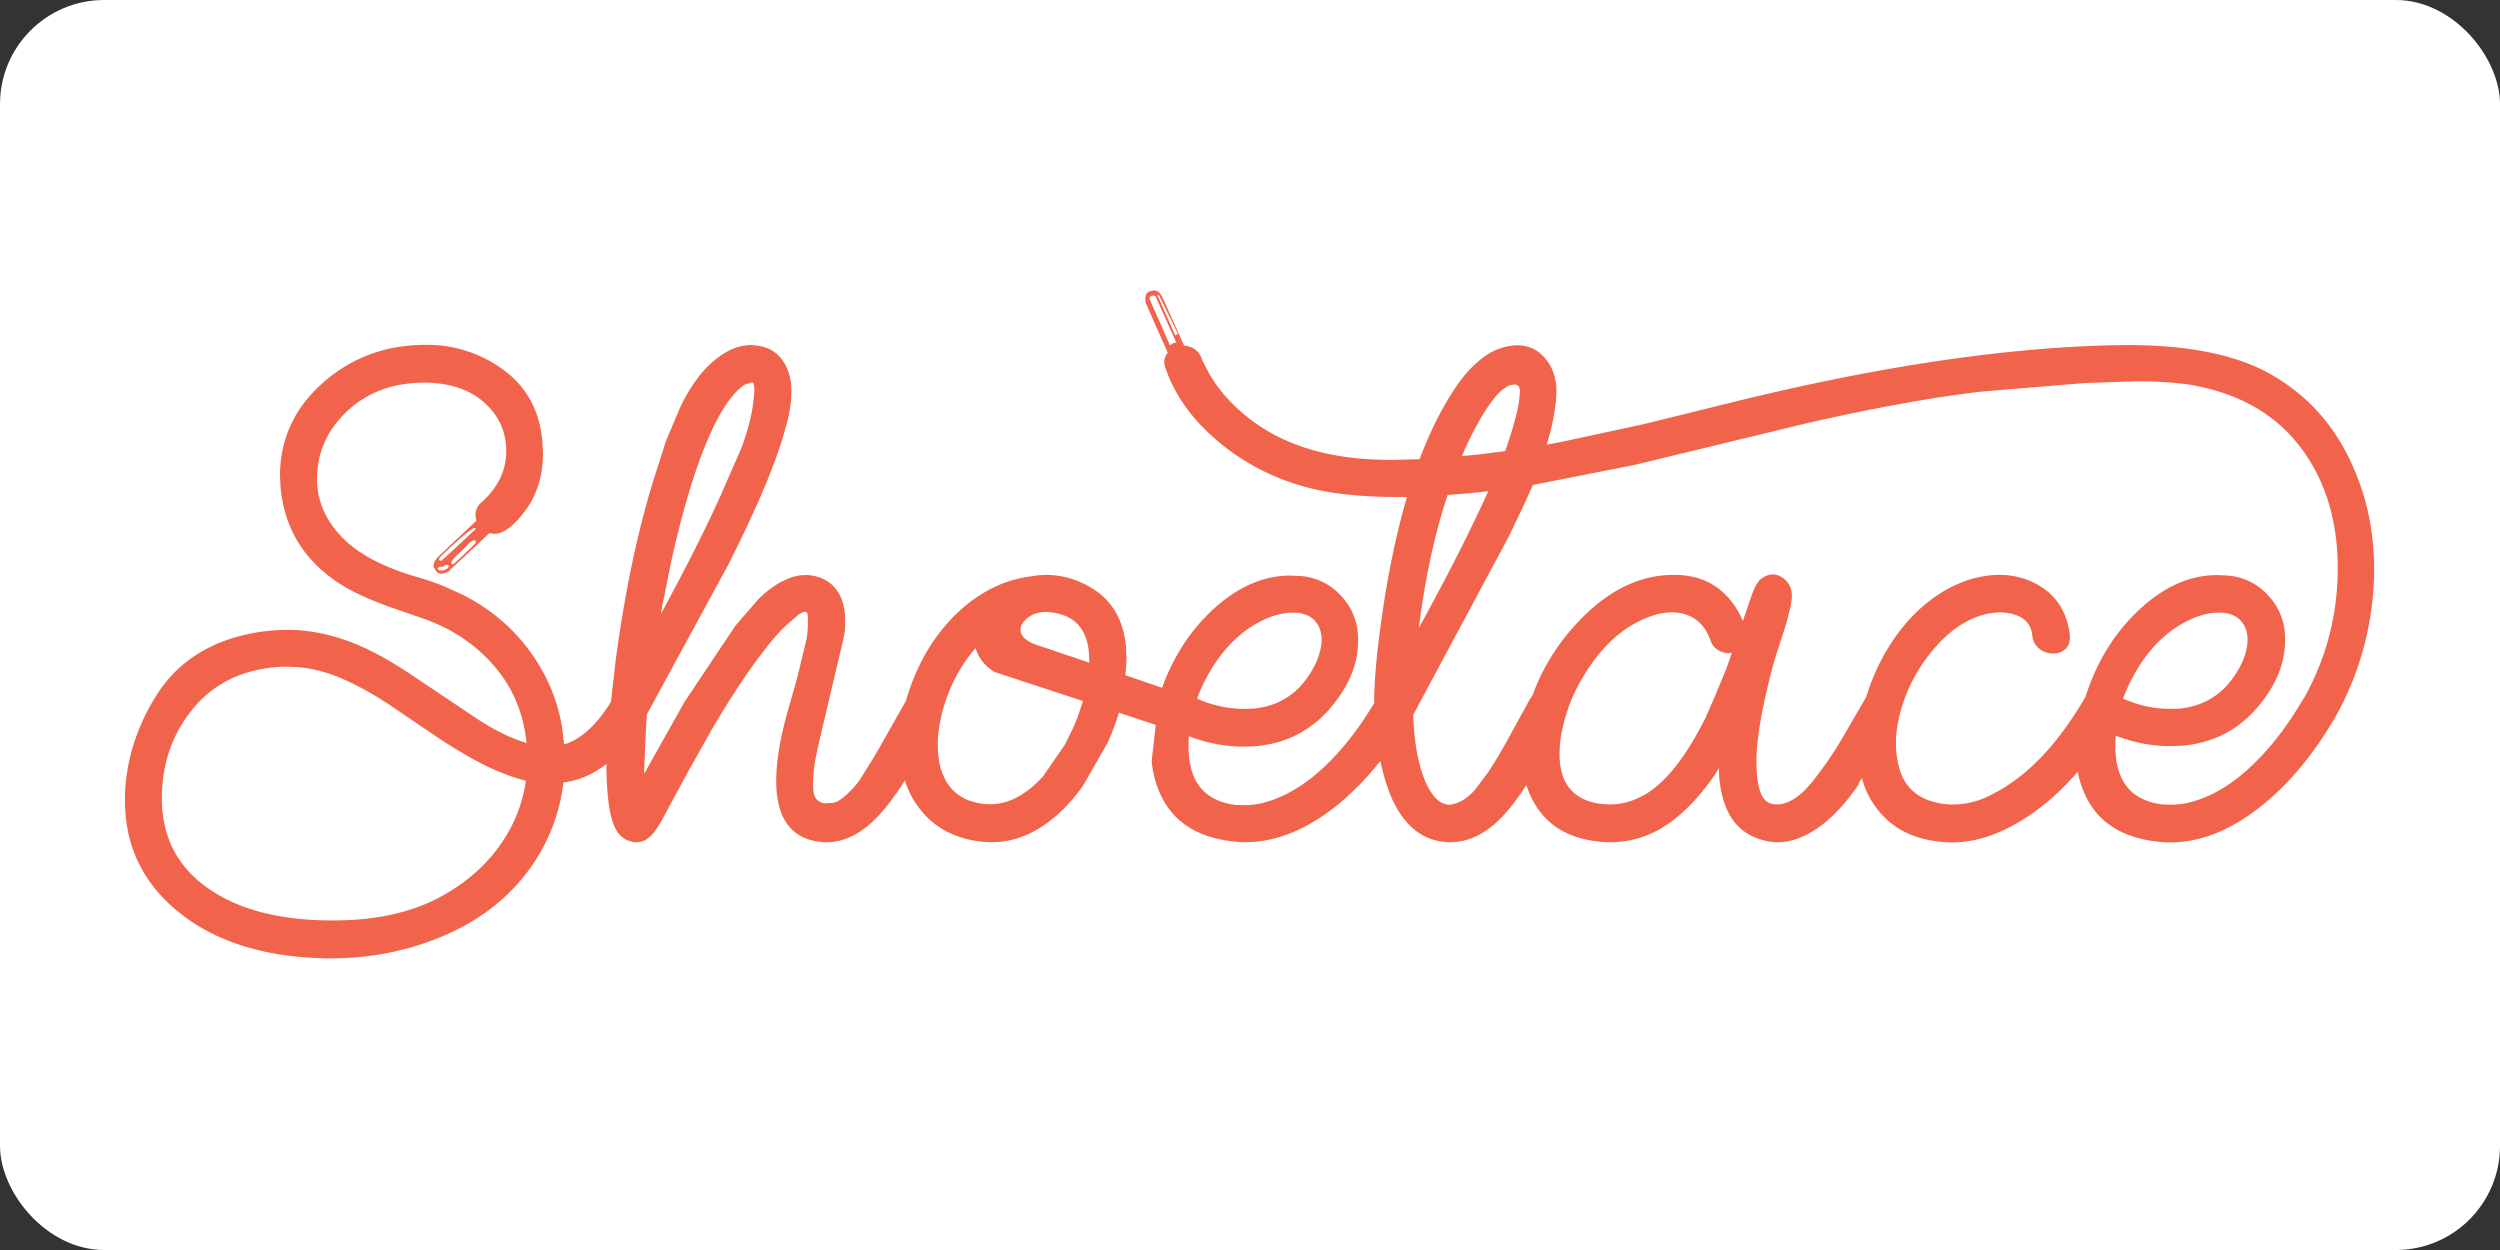
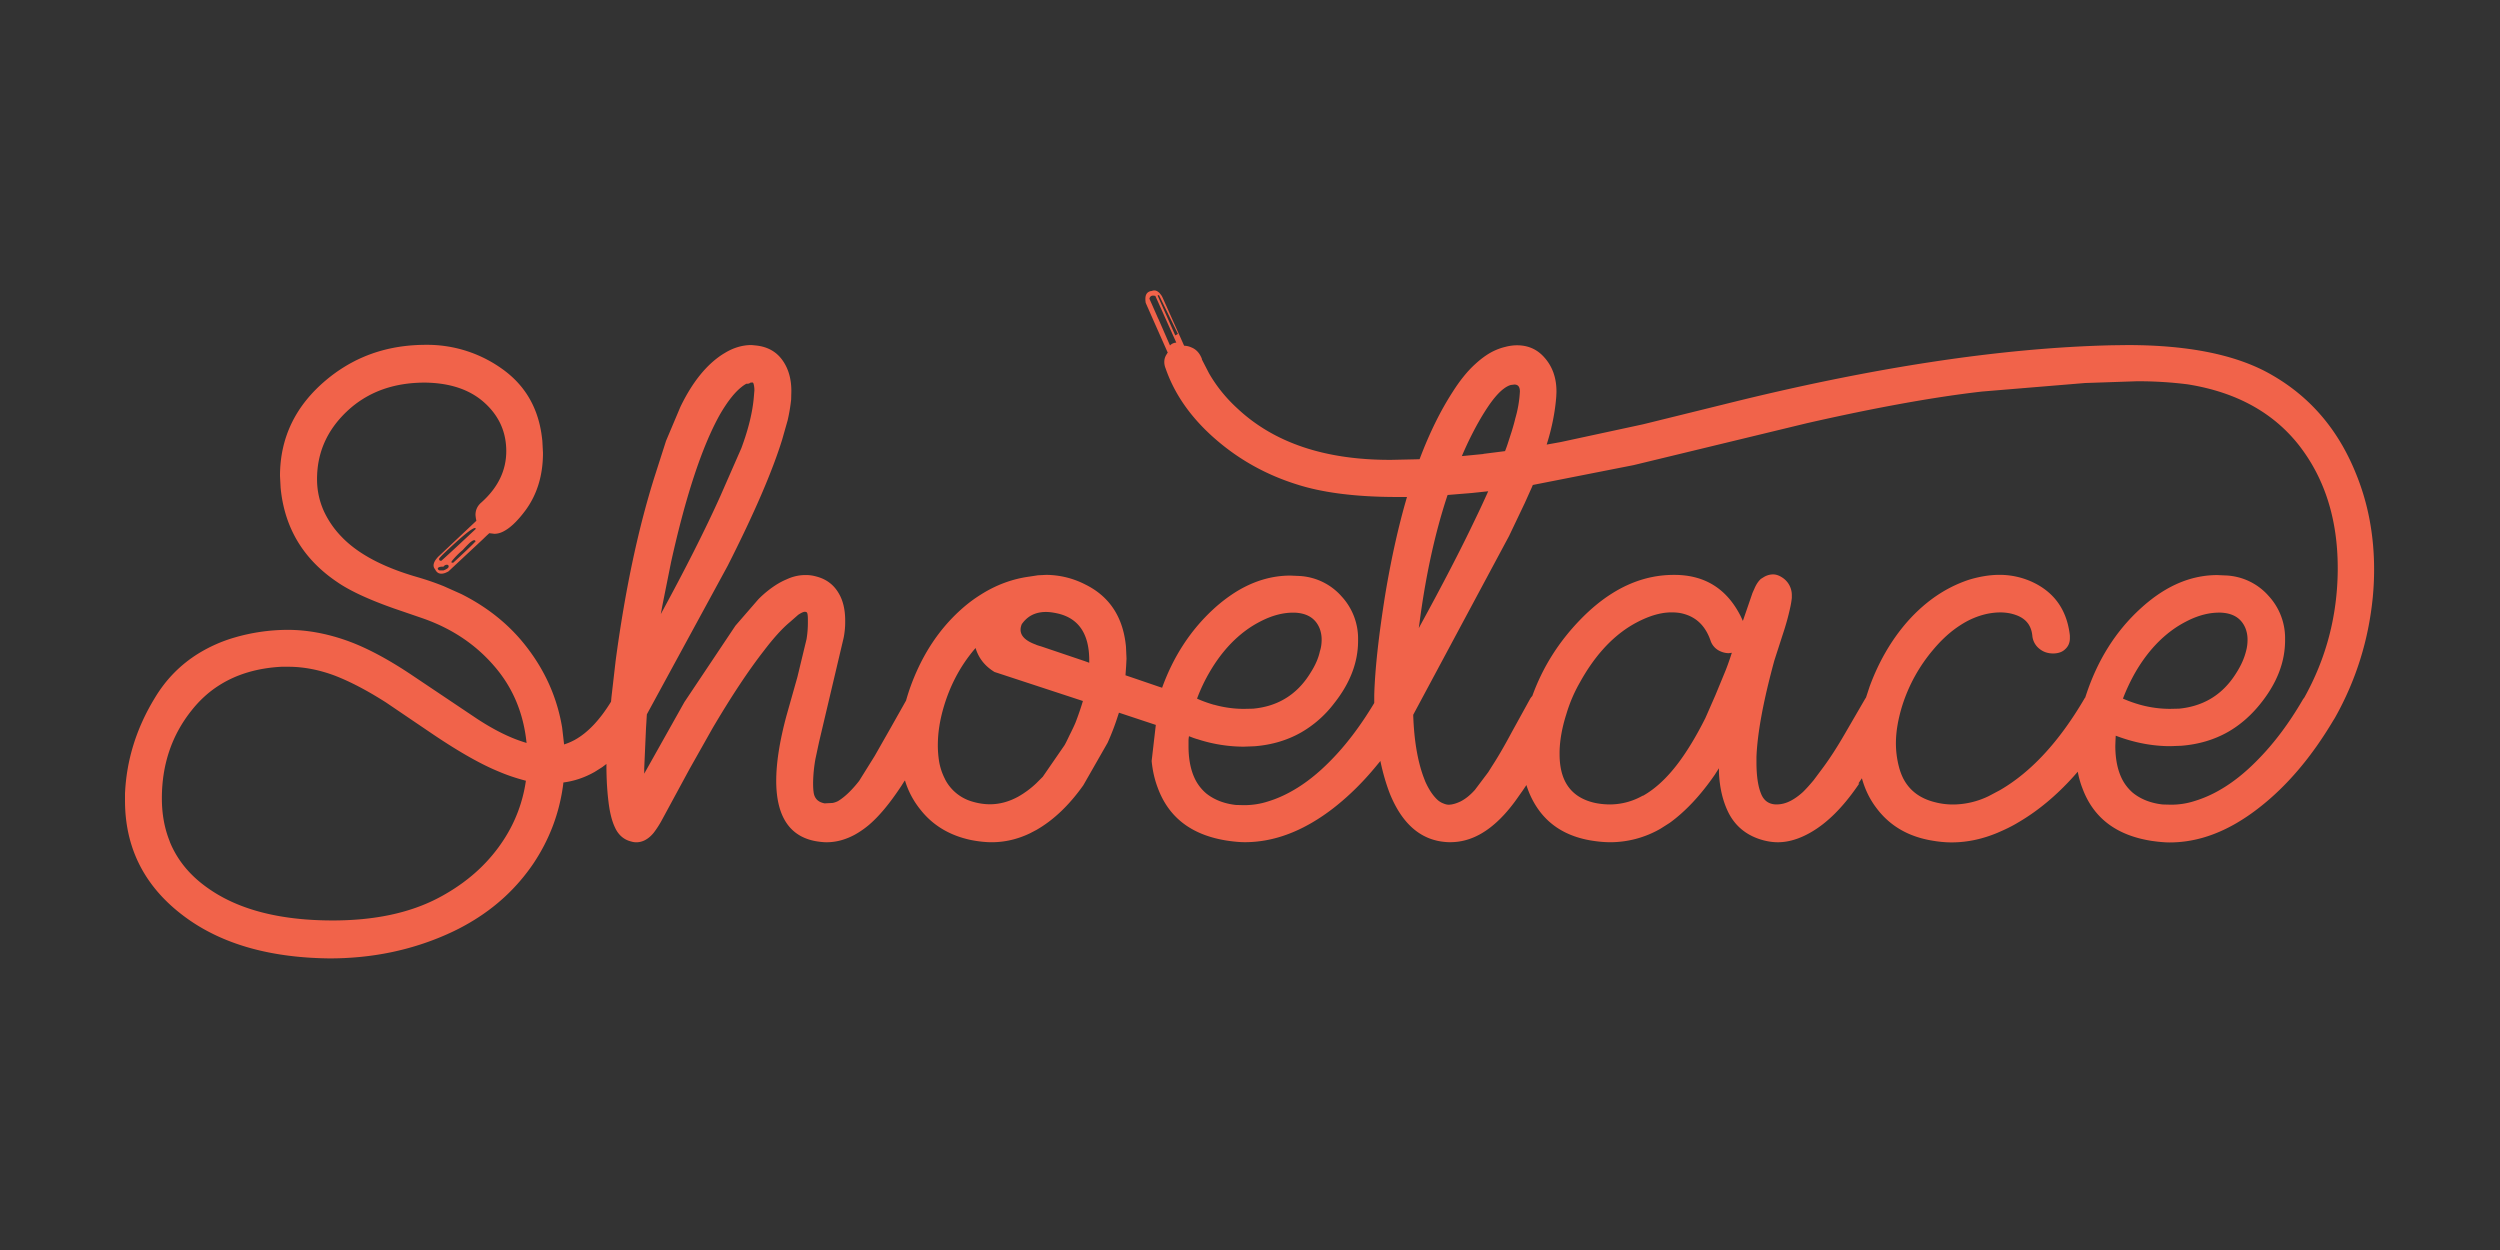
<svg xmlns="http://www.w3.org/2000/svg" width="120" height="60">
  <rect width="100%" height="100%" fill="#333333" stroke="none" />
-   <rect width="120" height="60" rx="5" fill="white" />
-   <path d="M84.546 27.776a.87.87 0 0 1 .089-.058.87.87 0 0 1 .471-.147c.168 0 .34.07.513.2a1 1 0 0 1 .388.817v.115a4.04 4.04 0 0 1-.063.398 11.67 11.67 0 0 1-.293 1.11L85.17 31.7c-.53 1.942-.817 3.49-.86 4.64v.24c0 .67.077 1.184.23 1.54.032.078.07.146.115.204.132.177.32.273.566.288h.063c.224 0 .453-.06.686-.183.184-.098.37-.232.56-.403.147-.14.32-.332.524-.576l.43-.576c.342-.46.695-1.006 1.058-1.634l.985-1.697.042-.063.168-.513c.44-1.2 1.044-2.242 1.812-3.122.494-.558 1.028-1.017 1.603-1.378a6.33 6.33 0 0 1 1.341-.634c.524-.16 1.016-.24 1.477-.24a3.74 3.74 0 0 1 1.676.388c1.006.503 1.575 1.345 1.708 2.525v.152c-.005.204-.08.37-.22.498-.066.066-.145.117-.236.152a.99.99 0 0 1-.351.058c-.25 0-.468-.073-.65-.22a.9.9 0 0 1-.346-.639c-.05-.49-.31-.817-.786-.985-.23-.084-.482-.126-.754-.126-.18 0-.384.02-.607.063-.454.096-.89.278-1.3.545-.465.297-.91.698-1.33 1.205a7.78 7.78 0 0 0-1.456 2.63c-.2.642-.314 1.254-.314 1.833a4.45 4.45 0 0 0 .147 1.142 2.82 2.82 0 0 0 .199.54c.304.596.82.982 1.55 1.157.272.07.555.105.85.105a3.97 3.97 0 0 0 1.718-.408l.524-.278c1.495-.864 2.846-2.325 4.054-4.384a.28.28 0 0 1 .052-.074.59.59 0 0 1 .031-.105c.552-1.683 1.425-3.07 2.62-4.16.344-.315.693-.584 1.048-.807.846-.53 1.723-.796 2.63-.796l.46.02a2.9 2.9 0 0 1 2.011.985 2.98 2.98 0 0 1 .786 1.98v.147c0 1.04-.388 2.046-1.163 3.017-.462.584-.99 1.045-1.582 1.383-.662.374-1.406.594-2.23.66l-.524.02c-.873 0-1.75-.168-2.63-.503l-.01.2-.01.283c0 .652.114 1.196.34 1.63a2.17 2.17 0 0 0 .508.634c.384.307.86.492 1.425.555l.398.01a3.65 3.65 0 0 0 1.142-.178 5.77 5.77 0 0 0 1.205-.529c.612-.35 1.213-.828 1.802-1.43.796-.803 1.526-1.777 2.19-2.923l.063-.084c1.048-1.88 1.582-3.91 1.603-6.097v-.115c0-2.333-.618-4.295-1.854-5.888-1.243-1.585-3.028-2.563-5.353-2.933a18.8 18.8 0 0 0-2.451-.147l-2.472.084-4.955.41c-2.312.265-5.112.772-8.402 1.52l-8.308 2.01-4.84.953-.042.1-.346.77-.754 1.582-4.6 8.58c.038 1.175.198 2.158.482 2.95l.094.246c.18.405.388.71.618.912.077.063.16.112.25.146.098.042.188.063.272.063l.105-.01c.156-.025.3-.075.46-.152.233-.12.46-.304.68-.55l.64-.85.178-.283c.286-.44.597-.974.932-1.603l.9-1.634a.65.65 0 0 1 .105-.136c.49-1.362 1.254-2.58 2.294-3.656.503-.52 1.02-.947 1.55-1.278.937-.587 1.92-.88 2.944-.88h.073c1.443.013 2.494.682 3.153 2.006l.094.204.46-1.34.126-.283c.085-.18.188-.318.3-.414zM78.857 38.2c.592-.33 1.16-.857 1.702-1.577.44-.587.873-1.306 1.3-2.158l.482-1.1.41-.995c.126-.293.25-.64.377-1.037l-.147.02a1 1 0 0 1-.388-.084.85.85 0 0 1-.492-.534c-.238-.677-.664-1.1-1.278-1.268-.168-.05-.363-.073-.587-.073-.398 0-.824.098-1.278.293-.255.11-.5.238-.74.388-.923.583-1.717 1.477-2.383 2.682-.272.475-.49.98-.65 1.52-.203.635-.31 1.23-.325 1.78v.146c0 .582.112 1.06.335 1.43.288.478.76.783 1.414.917a3.63 3.63 0 0 0 .67.063 3.2 3.2 0 0 0 1.577-.424zm10.392-.597l-.12.173c-.715 1.025-1.462 1.756-2.242 2.195a3.91 3.91 0 0 1-.566.267c-.335.126-.663.19-.985.19-.3 0-.61-.056-.932-.168-.65-.23-1.128-.646-1.435-1.247-.272-.545-.426-1.19-.46-1.938v-.2l-.2.314c-.68.986-1.4 1.754-2.158 2.305l-.445.283a4.84 4.84 0 0 1-2.436.65 5.42 5.42 0 0 1-.691-.052c-1.41-.182-2.413-.835-3.007-1.96a4.14 4.14 0 0 1-.304-.733l-.168.25-.2.283c-.59.86-1.21 1.47-1.855 1.828-.46.255-.936.382-1.425.382h-.084c-1.264-.042-2.204-.814-2.818-2.315-.19-.49-.342-1.016-.46-1.582l-.19.23c-.63.768-1.3 1.43-2.01 1.99-.366.287-.733.537-1.1.75-1.063.618-2.13.927-3.206.927-.237 0-.52-.025-.85-.074-1.7-.265-2.8-1.1-3.33-2.535-.154-.405-.25-.835-.293-1.29l.2-1.73-1.77-.587-.058.178c-.135.422-.297.845-.487 1.268L52 37.692c-.68.96-1.433 1.677-2.258 2.148l-.3.157c-.594.286-1.208.43-1.844.43-.293 0-.622-.035-.985-.105-1.027-.216-1.837-.702-2.43-1.456a4.11 4.11 0 0 1-.744-1.404.35.35 0 0 0-.042.052l-.126.2c-.562.855-1.092 1.49-1.592 1.907a4.34 4.34 0 0 1-.623.43c-.454.25-.913.377-1.378.377-.154 0-.328-.018-.524-.052-1.104-.2-1.725-.974-1.865-2.294-.02-.19-.03-.388-.03-.597 0-.873.164-1.917.492-3.132l.524-1.855.44-1.823c.042-.26.063-.52.063-.786v-.147c0-.217-.02-.335-.063-.356-.028-.014-.056-.02-.084-.02-.063 0-.164.045-.304.136l-.026.02-.382.335c-.363.3-.78.758-1.247 1.372-.747.957-1.57 2.2-2.472 3.73l-1.1 1.95-1.362 2.514c-.105.188-.224.37-.356.545-.147.18-.304.307-.47.382-.117.052-.24.08-.367.08a.82.82 0 0 1-.262-.042c-.335-.084-.6-.307-.765-.67-.126-.265-.22-.607-.283-1.026-.084-.587-.126-1.236-.126-1.95v-.073l-.2.152-.356.225c-.478.273-.98.444-1.51.513l-.01.094c-.18 1.375-.657 2.642-1.435 3.803-.79 1.162-1.807 2.107-3.054 2.834-.34.2-.698.383-1.074.55-1.74.775-3.62 1.163-5.647 1.163-2.794-.028-5.06-.656-6.8-1.886C7.01 42.69 6 40.793 6 38.425V38.1c.07-1.613.545-3.143 1.425-4.588.538-.9 1.23-1.6 2.08-2.132a7.1 7.1 0 0 1 1.723-.77 9.17 9.17 0 0 1 2.588-.377c.894 0 1.816.164 2.766.493s2.022.894 3.216 1.697l3.11 2.085c.773.505 1.486.865 2.137 1.08l.23.074c-.147-1.446-.67-2.682-1.57-3.71-.9-1.04-2.05-1.802-3.447-2.284l-1.34-.46c-1.23-.433-2.144-.86-2.745-1.278-1.62-1.096-2.52-2.602-2.703-4.515l-.03-.566c0-1.844.747-3.387 2.242-4.63a7.22 7.22 0 0 1 .812-.587c1.15-.72 2.466-1.08 3.944-1.08a6.17 6.17 0 0 1 3.719 1.194c1.07.78 1.7 1.874 1.86 3.284l.016.13.03.576c0 1.07-.276 1.984-.828 2.745-.39.526-.75.87-1.08 1.032a.93.93 0 0 1-.419.11l-.25-.03-.147.136-.157.152-1.655 1.545a1.36 1.36 0 0 1-.152.073c-.232.085-.394.03-.487-.168-.112-.126-.1-.283.03-.47l.01-.01c.028-.042.066-.087.115-.136l1.823-1.718a1.83 1.83 0 0 1-.042-.283c0-.237.094-.436.283-.597.796-.712 1.194-1.533 1.194-2.462 0-.922-.35-1.697-1.048-2.326s-1.652-.95-2.86-.964c-1.157 0-2.155.267-2.996.8a4.88 4.88 0 0 0-.723.56c-.97.908-1.456 1.997-1.456 3.27a3.7 3.7 0 0 0 .34 1.566 4.47 4.47 0 0 0 .843 1.21c.782.817 2 1.46 3.625 1.928.446.13.872.276 1.278.44l.833.372c1.286.645 2.33 1.492 3.138 2.54.906 1.17 1.475 2.463 1.708 3.876l.094.807.12-.042c.133-.048.264-.108.393-.178.622-.344 1.2-.955 1.74-1.833l.02-.22.2-1.74c.46-3.443 1.1-6.44 1.917-8.99l.503-1.57.69-1.634c.57-1.178 1.246-2.02 2.032-2.525l.105-.063c.412-.25.838-.377 1.278-.377l.2.02c.566.056 1.002.3 1.3.733.272.39.41.877.41 1.456l-.01.41a8.5 8.5 0 0 1-.168.995l-.262.922c-.475 1.536-1.348 3.558-2.62 6.066l-3.876 7.124-.042.69-.084 1.896v.262l1.928-3.436 2.45-3.667 1.1-1.268a4.97 4.97 0 0 1 .817-.67c.185-.12.37-.217.555-.293.286-.133.583-.2.9-.2.168 0 .328.02.482.063.49.12.855.388 1.1.807.208.346.312.78.314 1.304v.1c0 .237-.025.482-.073.733l-1.184 5.018-.168.786a6.99 6.99 0 0 0-.115 1.163c0 .19.007.325.02.41.022.248.13.42.33.513a.92.92 0 0 0 .204.063l.377-.02a.86.86 0 0 0 .194-.058.44.44 0 0 0 .079-.037c.32-.196.656-.517 1.006-.964l.744-1.194.775-1.362.733-1.3c.133-.475.307-.953.524-1.435.573-1.27 1.362-2.322 2.368-3.153a6.74 6.74 0 0 1 .712-.508c.73-.46 1.502-.744 2.315-.854l.41-.063.398-.02a4.15 4.15 0 0 1 1.875.461c1.167.575 1.82 1.57 1.954 2.986l.026.576-.02.377-.03.42.372.126 1.24.424.147.047c.545-1.51 1.37-2.77 2.472-3.782a7.46 7.46 0 0 1 1.042-.801c.854-.534 1.736-.8 2.645-.8l.45.02a2.9 2.9 0 0 1 2.011.985 2.98 2.98 0 0 1 .786 1.98v.147c0 1.04-.388 2.046-1.163 3.017a5.31 5.31 0 0 1-1.576 1.383c-.66.374-1.4.594-2.226.66l-.524.02a7.2 7.2 0 0 1-2.21-.356l-.073-.02-.126-.042-.22-.084v.01a1.42 1.42 0 0 0-.021.188v.283c0 .652.114 1.196.34 1.63a2.17 2.17 0 0 0 .508.634c.384.307.86.492 1.425.555l.388.01c.405 0 .79-.06 1.152-.178.406-.123.808-.3 1.205-.53.612-.35 1.213-.828 1.802-1.43.733-.74 1.432-1.662 2.095-2.766v-.388c.035-1.236.213-2.857.534-4.86.286-1.71.632-3.258 1.037-4.64h-.46c-1.97 0-3.583-.202-4.84-.608-1.418-.447-2.678-1.138-3.782-2.074-1.222-1.034-2.057-2.196-2.504-3.49-.042-.105-.063-.206-.063-.304a.65.65 0 0 1 .115-.377c.014-.028.03-.052.052-.073l-.67-1.51-.388-.88c-.01-.054-.015-.105-.016-.152-.006-.125.014-.223.063-.293s.133-.12.246-.13c.16-.063.307 0 .44.19l.01.01c.028.042.056.094.084.157l1.016 2.273a.89.89 0 0 1 .356.084c.223.09.388.27.492.534l.01.052.335.65c.35.608.8 1.177 1.383 1.708 1.753 1.634 4.184 2.45 7.29 2.45h.074l1.2-.026.162-.005c.468-1.243 1-2.322 1.592-3.237.356-.56.716-1.002 1.08-1.33.182-.168.365-.313.55-.435a2.8 2.8 0 0 1 .906-.393 2.21 2.21 0 0 1 .555-.073c.524 0 .96.192 1.3.576.39.433.587.978.587 1.634v.042l-.01.22c-.056.712-.2 1.477-.46 2.294l.64-.115.052-.01 3.94-.85 3.95-.974c7.033-1.753 13.21-2.692 18.532-2.818l.765-.01c2.996 0 5.318.485 6.967 1.456 1.81 1.048 3.132 2.595 3.97 4.64.307.736.536 1.502.686 2.3.143.763.215 1.554.215 2.373 0 .44-.02.884-.063 1.33-.202 2.067-.807 3.995-1.812 5.783-.028.05-.056.094-.084.136-1.04 1.753-2.224 3.146-3.55 4.18a9.67 9.67 0 0 1-1.105.754c-1.06.615-2.122.922-3.2.922-.23 0-.517-.025-.86-.074-1.7-.265-2.8-1.1-3.33-2.535a4.24 4.24 0 0 1-.22-.786l-.194.22c-.83.924-1.715 1.66-2.656 2.21-.328.2-.664.357-1.006.503-.733.307-1.467.46-2.2.46-.293 0-.6-.028-.922-.084-1.152-.188-2.046-.71-2.682-1.56-.32-.42-.555-.897-.702-1.435l-.173.257zm13.467-3.777a5.39 5.39 0 0 0 1.446.199l.44-.01c.528-.052 1-.194 1.42-.424.534-.293.98-.732 1.336-1.315.216-.342.367-.68.45-1.016.05-.175.074-.36.074-.555a1.51 1.51 0 0 0-.094-.534c-.196-.49-.597-.744-1.205-.765h-.073c-.46 0-.94.12-1.435.356-.18.087-.354.183-.524.288-.796.505-1.473 1.233-2.032 2.184a9.2 9.2 0 0 0-.618 1.299 6.14 6.14 0 0 0 .817.293zM71.215 21.784l1.027-.13a5.76 5.76 0 0 0 .115-.314l.2-.618c.084-.272.143-.485.178-.64a5.6 5.6 0 0 0 .22-1.289c0-.224-.087-.335-.262-.335l-.168.02c-.107.028-.22.086-.335.173-.226.166-.47.44-.733.822-.314.46-.61.985-.9 1.57-.133.272-.262.555-.388.85l1.027-.1zM58.27 33.826c.478.133.958.2 1.44.2l.44-.01c.534-.05 1.012-.19 1.435-.424.532-.292.976-.73 1.33-1.315.224-.35.37-.688.44-1.016.056-.168.084-.353.084-.555a1.51 1.51 0 0 0-.094-.534c-.196-.49-.6-.744-1.215-.765h-.063c-.46 0-.94.12-1.435.356a5.71 5.71 0 0 0-.524.288c-.796.505-1.473 1.233-2.032 2.184-.25.426-.457.86-.618 1.3a5.29 5.29 0 0 0 .419.168 6.23 6.23 0 0 0 .393.126zm11.178-9.958c-.57 1.74-1 3.705-1.294 5.893l-.005.042-.047.346c1.118-2.04 2.015-3.77 2.693-5.196a45.56 45.56 0 0 0 .639-1.372l-.796.084-1.152.094-.037.1zm-19.7 7.087c.07.026.148.05.23.073l2.106.712.2.073V31.7c0-1.25-.49-1.997-1.467-2.242-.237-.056-.44-.084-.608-.084-.334 0-.617.085-.85.257a1.43 1.43 0 0 0-.314.33c-.176.432.055.76.69.985zM55.6 15.3l.1.23.46 1.053c.022-.024.046-.045.073-.063a.44.44 0 0 1 .23-.073l-1.006-2.242c-.084-.02-.147-.02-.19 0s-.073.057-.09.115c-.002.006-.004.013-.005.02l.424.96zm-.037-1.116l.85 1.917.126-.073-.91-1.865-.063.02zM35.627 18.55c-.348.263-.707.717-1.08 1.362-.852 1.53-1.63 3.887-2.336 7.072l-.42 2.095-.073.398c1.18-2.165 2.134-4.054 2.86-5.668l1.006-2.294c.335-.9.534-1.708.597-2.42l.03-.356a1.17 1.17 0 0 0-.031-.283l-.01-.042-.03-.052h-.115l-.02.02-.063.03-.084.01h-.02v-.01a1.7 1.7 0 0 0-.21.136zm-12.792 7.5c0-.16-.094-.16-.283 0a5.96 5.96 0 0 0-.346.356 3.46 3.46 0 0 0-.304.283c-.16.168-.24.27-.24.304l.01.073a.35.35 0 0 0 .084.021c.007 0 .19-.168.545-.503s.534-.513.534-.534zm0-.66c0-.14-.293.052-.88.576-.587.53-.88.817-.88.86 0 .063.035.094.105.094.007 0 .56-.5 1.655-1.53zm-1.3 1.802c0-.056-.028-.084-.084-.084-.063 0-.12.03-.168.094-.112-.007-.192.007-.24.042-.02.014-.03.028-.03.042 0 .042.028.073.084.094h.19c.168-.063.25-.126.25-.19zm-13.39 13.2c.355.88.963 1.625 1.823 2.23 1.46 1.04 3.46 1.56 6.003 1.56 1.998 0 3.68-.356 5.05-1.07.136-.07.27-.145.398-.22 1.172-.683 2.097-1.553 2.776-2.61a6.96 6.96 0 0 0 1.048-2.807c-.46-.12-.887-.262-1.278-.43-.88-.356-1.973-.978-3.28-1.865l-2.148-1.456c-.908-.58-1.735-1.013-2.483-1.3-.754-.28-1.495-.42-2.22-.42h-.314c-1.157.06-2.154.356-2.99.885-.5.315-.94.715-1.325 1.2-.957 1.194-1.435 2.605-1.435 4.232 0 .756.126 1.444.377 2.064zM45.36 37.4a2.13 2.13 0 0 0 1.32 1.079c.286.084.566.126.838.126.463 0 .92-.124 1.367-.372a4.41 4.41 0 0 0 .854-.634l.314-.314 1.048-1.52c.112-.2.2-.405.293-.587.09-.182.168-.346.23-.493a14.14 14.14 0 0 0 .356-1.037l-4.243-1.393c-.46-.28-.765-.664-.91-1.152-.06.07-.12.142-.178.215-.6.748-1.048 1.61-1.34 2.582-.195.65-.293 1.27-.293 1.865a4.97 4.97 0 0 0 .063.796 2.91 2.91 0 0 0 .283.838z" fill="#f1634a" fill-rule="nonzero" />
+   <path d="M84.546 27.776a.87.87 0 0 1 .089-.058.87.87 0 0 1 .471-.147c.168 0 .34.07.513.2a1 1 0 0 1 .388.817v.115a4.04 4.04 0 0 1-.063.398 11.67 11.67 0 0 1-.293 1.11L85.17 31.7c-.53 1.942-.817 3.49-.86 4.64v.24c0 .67.077 1.184.23 1.54.032.078.07.146.115.204.132.177.32.273.566.288h.063c.224 0 .453-.06.686-.183.184-.098.37-.232.56-.403.147-.14.32-.332.524-.576l.43-.576c.342-.46.695-1.006 1.058-1.634l.985-1.697.042-.063.168-.513c.44-1.2 1.044-2.242 1.812-3.122.494-.558 1.028-1.017 1.603-1.378a6.33 6.33 0 0 1 1.341-.634c.524-.16 1.016-.24 1.477-.24a3.74 3.74 0 0 1 1.676.388c1.006.503 1.575 1.345 1.708 2.525v.152c-.005.204-.08.37-.22.498-.066.066-.145.117-.236.152a.99.99 0 0 1-.351.058c-.25 0-.468-.073-.65-.22a.9.9 0 0 1-.346-.639c-.05-.49-.31-.817-.786-.985-.23-.084-.482-.126-.754-.126-.18 0-.384.02-.607.063-.454.096-.89.278-1.3.545-.465.297-.91.698-1.33 1.205a7.78 7.78 0 0 0-1.456 2.63c-.2.642-.314 1.254-.314 1.833a4.45 4.45 0 0 0 .147 1.142 2.82 2.82 0 0 0 .199.54c.304.596.82.982 1.55 1.157.272.07.555.105.85.105a3.97 3.97 0 0 0 1.718-.408l.524-.278c1.495-.864 2.846-2.325 4.054-4.384a.28.28 0 0 1 .052-.074.59.59 0 0 1 .031-.105c.552-1.683 1.425-3.07 2.62-4.16.344-.315.693-.584 1.048-.807.846-.53 1.723-.796 2.63-.796l.46.02a2.9 2.9 0 0 1 2.011.985 2.98 2.98 0 0 1 .786 1.98v.147c0 1.04-.388 2.046-1.163 3.017-.462.584-.99 1.045-1.582 1.383-.662.374-1.406.594-2.23.66l-.524.02c-.873 0-1.75-.168-2.63-.503l-.01.2-.01.283c0 .652.114 1.196.34 1.63a2.17 2.17 0 0 0 .508.634c.384.307.86.492 1.425.555l.398.01a3.65 3.65 0 0 0 1.142-.178 5.77 5.77 0 0 0 1.205-.529c.612-.35 1.213-.828 1.802-1.43.796-.803 1.526-1.777 2.19-2.923l.063-.084c1.048-1.88 1.582-3.91 1.603-6.097v-.115c0-2.333-.618-4.295-1.854-5.888-1.243-1.585-3.028-2.563-5.353-2.933a18.8 18.8 0 0 0-2.451-.147l-2.472.084-4.955.41c-2.312.265-5.112.772-8.402 1.52l-8.308 2.01-4.84.953-.042.1-.346.77-.754 1.582-4.6 8.58c.038 1.175.198 2.158.482 2.95l.094.246c.18.405.388.71.618.912.077.063.16.112.25.146.098.042.188.063.272.063l.105-.01c.156-.025.3-.075.46-.152.233-.12.46-.304.68-.55l.64-.85.178-.283c.286-.44.597-.974.932-1.603l.9-1.634a.65.65 0 0 1 .105-.136c.49-1.362 1.254-2.58 2.294-3.656.503-.52 1.02-.947 1.55-1.278.937-.587 1.92-.88 2.944-.88h.073c1.443.013 2.494.682 3.153 2.006l.094.204.46-1.34.126-.283c.085-.18.188-.318.3-.414zM78.857 38.2c.592-.33 1.16-.857 1.702-1.577.44-.587.873-1.306 1.3-2.158l.482-1.1.41-.995c.126-.293.25-.64.377-1.037l-.147.02a1 1 0 0 1-.388-.084.85.85 0 0 1-.492-.534c-.238-.677-.664-1.1-1.278-1.268-.168-.05-.363-.073-.587-.073-.398 0-.824.098-1.278.293-.255.11-.5.238-.74.388-.923.583-1.717 1.477-2.383 2.682-.272.475-.49.98-.65 1.52-.203.635-.31 1.23-.325 1.78v.146c0 .582.112 1.06.335 1.43.288.478.76.783 1.414.917a3.63 3.63 0 0 0 .67.063 3.2 3.2 0 0 0 1.577-.424zm10.392-.597l-.12.173c-.715 1.025-1.462 1.756-2.242 2.195a3.91 3.91 0 0 1-.566.267c-.335.126-.663.19-.985.19-.3 0-.61-.056-.932-.168-.65-.23-1.128-.646-1.435-1.247-.272-.545-.426-1.19-.46-1.938v-.2l-.2.314c-.68.986-1.4 1.754-2.158 2.305l-.445.283a4.84 4.84 0 0 1-2.436.65 5.42 5.42 0 0 1-.691-.052c-1.41-.182-2.413-.835-3.007-1.96a4.14 4.14 0 0 1-.304-.733l-.168.25-.2.283c-.59.86-1.21 1.47-1.855 1.828-.46.255-.936.382-1.425.382h-.084c-1.264-.042-2.204-.814-2.818-2.315-.19-.49-.342-1.016-.46-1.582l-.19.23c-.63.768-1.3 1.43-2.01 1.99-.366.287-.733.537-1.1.75-1.063.618-2.13.927-3.206.927-.237 0-.52-.025-.85-.074-1.7-.265-2.8-1.1-3.33-2.535-.154-.405-.25-.835-.293-1.29l.2-1.73-1.77-.587-.058.178c-.135.422-.297.845-.487 1.268L52 37.692c-.68.96-1.433 1.677-2.258 2.148l-.3.157c-.594.286-1.208.43-1.844.43-.293 0-.622-.035-.985-.105-1.027-.216-1.837-.702-2.43-1.456a4.11 4.11 0 0 1-.744-1.404.35.35 0 0 0-.042.052l-.126.2c-.562.855-1.092 1.49-1.592 1.907a4.34 4.34 0 0 1-.623.43c-.454.25-.913.377-1.378.377-.154 0-.328-.018-.524-.052-1.104-.2-1.725-.974-1.865-2.294-.02-.19-.03-.388-.03-.597 0-.873.164-1.917.492-3.132l.524-1.855.44-1.823c.042-.26.063-.52.063-.786v-.147c0-.217-.02-.335-.063-.356-.028-.014-.056-.02-.084-.02-.063 0-.164.045-.304.136l-.026.02-.382.335c-.363.3-.78.758-1.247 1.372-.747.957-1.57 2.2-2.472 3.73l-1.1 1.95-1.362 2.514c-.105.188-.224.37-.356.545-.147.18-.304.307-.47.382-.117.052-.24.08-.367.08a.82.82 0 0 1-.262-.042c-.335-.084-.6-.307-.765-.67-.126-.265-.22-.607-.283-1.026-.084-.587-.126-1.236-.126-1.95v-.073l-.2.152-.356.225c-.478.273-.98.444-1.51.513l-.01.094c-.18 1.375-.657 2.642-1.435 3.803-.79 1.162-1.807 2.107-3.054 2.834-.34.2-.698.383-1.074.55-1.74.775-3.62 1.163-5.647 1.163-2.794-.028-5.06-.656-6.8-1.886C7.01 42.69 6 40.793 6 38.425V38.1c.07-1.613.545-3.143 1.425-4.588.538-.9 1.23-1.6 2.08-2.132a7.1 7.1 0 0 1 1.723-.77 9.17 9.17 0 0 1 2.588-.377c.894 0 1.816.164 2.766.493s2.022.894 3.216 1.697l3.11 2.085c.773.505 1.486.865 2.137 1.08l.23.074c-.147-1.446-.67-2.682-1.57-3.71-.9-1.04-2.05-1.802-3.447-2.284l-1.34-.46c-1.23-.433-2.144-.86-2.745-1.278-1.62-1.096-2.52-2.602-2.703-4.515l-.03-.566c0-1.844.747-3.387 2.242-4.63a7.22 7.22 0 0 1 .812-.587c1.15-.72 2.466-1.08 3.944-1.08a6.17 6.17 0 0 1 3.719 1.194c1.07.78 1.7 1.874 1.86 3.284l.016.13.03.576c0 1.07-.276 1.984-.828 2.745-.39.526-.75.87-1.08 1.032a.93.93 0 0 1-.419.11l-.25-.03-.147.136-.157.152-1.655 1.545a1.36 1.36 0 0 1-.152.073c-.232.085-.394.03-.487-.168-.112-.126-.1-.283.03-.47l.01-.01c.028-.042.066-.087.115-.136l1.823-1.718a1.83 1.83 0 0 1-.042-.283c0-.237.094-.436.283-.597.796-.712 1.194-1.533 1.194-2.462 0-.922-.35-1.697-1.048-2.326s-1.652-.95-2.86-.964c-1.157 0-2.155.267-2.996.8a4.88 4.88 0 0 0-.723.56c-.97.908-1.456 1.997-1.456 3.27a3.7 3.7 0 0 0 .34 1.566 4.47 4.47 0 0 0 .843 1.21c.782.817 2 1.46 3.625 1.928.446.13.872.276 1.278.44l.833.372c1.286.645 2.33 1.492 3.138 2.54.906 1.17 1.475 2.463 1.708 3.876l.094.807.12-.042c.133-.048.264-.108.393-.178.622-.344 1.2-.955 1.74-1.833l.02-.22.2-1.74c.46-3.443 1.1-6.44 1.917-8.99l.503-1.57.69-1.634c.57-1.178 1.246-2.02 2.032-2.525l.105-.063c.412-.25.838-.377 1.278-.377l.2.02c.566.056 1.002.3 1.3.733.272.39.41.877.41 1.456l-.01.41a8.5 8.5 0 0 1-.168.995l-.262.922c-.475 1.536-1.348 3.558-2.62 6.066l-3.876 7.124-.042.69-.084 1.896v.262l1.928-3.436 2.45-3.667 1.1-1.268a4.97 4.97 0 0 1 .817-.67c.185-.12.37-.217.555-.293.286-.133.583-.2.9-.2.168 0 .328.02.482.063.49.12.855.388 1.1.807.208.346.312.78.314 1.304v.1c0 .237-.025.482-.073.733l-1.184 5.018-.168.786a6.99 6.99 0 0 0-.115 1.163c0 .19.007.325.02.41.022.248.13.42.33.513a.92.92 0 0 0 .204.063l.377-.02a.86.86 0 0 0 .194-.058.44.44 0 0 0 .079-.037c.32-.196.656-.517 1.006-.964l.744-1.194.775-1.362.733-1.3c.133-.475.307-.953.524-1.435.573-1.27 1.362-2.322 2.368-3.153a6.74 6.74 0 0 1 .712-.508c.73-.46 1.502-.744 2.315-.854l.41-.063.398-.02a4.15 4.15 0 0 1 1.875.461c1.167.575 1.82 1.57 1.954 2.986l.026.576-.02.377-.03.42.372.126 1.24.424.147.047c.545-1.51 1.37-2.77 2.472-3.782a7.46 7.46 0 0 1 1.042-.801c.854-.534 1.736-.8 2.645-.8l.45.02a2.9 2.9 0 0 1 2.011.985 2.98 2.98 0 0 1 .786 1.98v.147c0 1.04-.388 2.046-1.163 3.017a5.31 5.31 0 0 1-1.576 1.383c-.66.374-1.4.594-2.226.66l-.524.02a7.2 7.2 0 0 1-2.21-.356l-.073-.02-.126-.042-.22-.084v.01a1.42 1.42 0 0 0-.021.188v.283c0 .652.114 1.196.34 1.63a2.17 2.17 0 0 0 .508.634c.384.307.86.492 1.425.555l.388.01c.405 0 .79-.06 1.152-.178.406-.123.808-.3 1.205-.53.612-.35 1.213-.828 1.802-1.43.733-.74 1.432-1.662 2.095-2.766v-.388c.035-1.236.213-2.857.534-4.86.286-1.71.632-3.258 1.037-4.64h-.46c-1.97 0-3.583-.202-4.84-.608-1.418-.447-2.678-1.138-3.782-2.074-1.222-1.034-2.057-2.196-2.504-3.49-.042-.105-.063-.206-.063-.304a.65.65 0 0 1 .115-.377c.014-.028.03-.052.052-.073l-.67-1.51-.388-.88c-.01-.054-.015-.105-.016-.152-.006-.125.014-.223.063-.293s.133-.12.246-.13c.16-.063.307 0 .44.19l.01.01c.028.042.056.094.084.157l1.016 2.273a.89.89 0 0 1 .356.084c.223.09.388.27.492.534l.01.052.335.65c.35.608.8 1.177 1.383 1.708 1.753 1.634 4.184 2.45 7.29 2.45h.074l1.2-.026.162-.005c.468-1.243 1-2.322 1.592-3.237.356-.56.716-1.002 1.08-1.33.182-.168.365-.313.55-.435a2.8 2.8 0 0 1 .906-.393 2.21 2.21 0 0 1 .555-.073c.524 0 .96.192 1.3.576.39.433.587.978.587 1.634v.042l-.01.22c-.056.712-.2 1.477-.46 2.294l.64-.115.052-.01 3.94-.85 3.95-.974c7.033-1.753 13.21-2.692 18.532-2.818l.765-.01c2.996 0 5.318.485 6.967 1.456 1.81 1.048 3.132 2.595 3.97 4.64.307.736.536 1.502.686 2.3.143.763.215 1.554.215 2.373 0 .44-.02.884-.063 1.33-.202 2.067-.807 3.995-1.812 5.783-.028.05-.056.094-.084.136-1.04 1.753-2.224 3.146-3.55 4.18a9.67 9.67 0 0 1-1.105.754c-1.06.615-2.122.922-3.2.922-.23 0-.517-.025-.86-.074-1.7-.265-2.8-1.1-3.33-2.535a4.24 4.24 0 0 1-.22-.786l-.194.22c-.83.924-1.715 1.66-2.656 2.21-.328.2-.664.357-1.006.503-.733.307-1.467.46-2.2.46-.293 0-.6-.028-.922-.084-1.152-.188-2.046-.71-2.682-1.56-.32-.42-.555-.897-.702-1.435l-.173.257zm13.467-3.777a5.39 5.39 0 0 0 1.446.199l.44-.01c.528-.052 1-.194 1.42-.424.534-.293.98-.732 1.336-1.315.216-.342.367-.68.45-1.016.05-.175.074-.36.074-.555a1.51 1.51 0 0 0-.094-.534c-.196-.49-.597-.744-1.205-.765h-.073c-.46 0-.94.12-1.435.356-.18.087-.354.183-.524.288-.796.505-1.473 1.233-2.032 2.184a9.2 9.2 0 0 0-.618 1.299 6.14 6.14 0 0 0 .817.293zM71.215 21.784l1.027-.13a5.76 5.76 0 0 0 .115-.314l.2-.618c.084-.272.143-.485.178-.64a5.6 5.6 0 0 0 .22-1.289c0-.224-.087-.335-.262-.335l-.168.02c-.107.028-.22.086-.335.173-.226.166-.47.44-.733.822-.314.46-.61.985-.9 1.57-.133.272-.262.555-.388.85l1.027-.1zM58.27 33.826c.478.133.958.2 1.44.2l.44-.01c.534-.05 1.012-.19 1.435-.424.532-.292.976-.73 1.33-1.315.224-.35.37-.688.44-1.016.056-.168.084-.353.084-.555a1.51 1.51 0 0 0-.094-.534c-.196-.49-.6-.744-1.215-.765h-.063c-.46 0-.94.12-1.435.356a5.71 5.71 0 0 0-.524.288c-.796.505-1.473 1.233-2.032 2.184-.25.426-.457.86-.618 1.3a5.29 5.29 0 0 0 .419.168 6.23 6.23 0 0 0 .393.126zm11.178-9.958c-.57 1.74-1 3.705-1.294 5.893l-.005.042-.047.346c1.118-2.04 2.015-3.77 2.693-5.196a45.56 45.56 0 0 0 .639-1.372l-.796.084-1.152.094-.037.1zm-19.7 7.087c.07.026.148.05.23.073l2.106.712.2.073V31.7c0-1.25-.49-1.997-1.467-2.242-.237-.056-.44-.084-.608-.084-.334 0-.617.085-.85.257a1.43 1.43 0 0 0-.314.33c-.176.432.055.76.69.985zM55.6 15.3l.1.23.46 1.053c.022-.024.046-.045.073-.063a.44.44 0 0 1 .23-.073l-1.006-2.242c-.084-.02-.147-.02-.19 0s-.073.057-.09.115c-.002.006-.004.013-.005.02l.424.96zm-.037-1.116l.85 1.917.126-.073-.91-1.865-.063.02zM35.627 18.55c-.348.263-.707.717-1.08 1.362-.852 1.53-1.63 3.887-2.336 7.072l-.42 2.095-.073.398c1.18-2.165 2.134-4.054 2.86-5.668l1.006-2.294c.335-.9.534-1.708.597-2.42l.03-.356a1.17 1.17 0 0 0-.031-.283l-.01-.042-.03-.052h-.115l-.02.02-.063.03-.084.01h-.02v-.01a1.7 1.7 0 0 0-.21.136zm-12.792 7.5c0-.16-.094-.16-.283 0a5.96 5.96 0 0 0-.346.356 3.46 3.46 0 0 0-.304.283c-.16.168-.24.27-.24.304a.35.35 0 0 0 .084.021c.007 0 .19-.168.545-.503s.534-.513.534-.534zm0-.66c0-.14-.293.052-.88.576-.587.53-.88.817-.88.86 0 .063.035.094.105.094.007 0 .56-.5 1.655-1.53zm-1.3 1.802c0-.056-.028-.084-.084-.084-.063 0-.12.03-.168.094-.112-.007-.192.007-.24.042-.02.014-.03.028-.03.042 0 .042.028.073.084.094h.19c.168-.063.25-.126.25-.19zm-13.39 13.2c.355.88.963 1.625 1.823 2.23 1.46 1.04 3.46 1.56 6.003 1.56 1.998 0 3.68-.356 5.05-1.07.136-.07.27-.145.398-.22 1.172-.683 2.097-1.553 2.776-2.61a6.96 6.96 0 0 0 1.048-2.807c-.46-.12-.887-.262-1.278-.43-.88-.356-1.973-.978-3.28-1.865l-2.148-1.456c-.908-.58-1.735-1.013-2.483-1.3-.754-.28-1.495-.42-2.22-.42h-.314c-1.157.06-2.154.356-2.99.885-.5.315-.94.715-1.325 1.2-.957 1.194-1.435 2.605-1.435 4.232 0 .756.126 1.444.377 2.064zM45.36 37.4a2.13 2.13 0 0 0 1.32 1.079c.286.084.566.126.838.126.463 0 .92-.124 1.367-.372a4.41 4.41 0 0 0 .854-.634l.314-.314 1.048-1.52c.112-.2.2-.405.293-.587.09-.182.168-.346.23-.493a14.14 14.14 0 0 0 .356-1.037l-4.243-1.393c-.46-.28-.765-.664-.91-1.152-.06.07-.12.142-.178.215-.6.748-1.048 1.61-1.34 2.582-.195.65-.293 1.27-.293 1.865a4.97 4.97 0 0 0 .063.796 2.91 2.91 0 0 0 .283.838z" fill="#f1634a" fill-rule="nonzero" />
</svg>